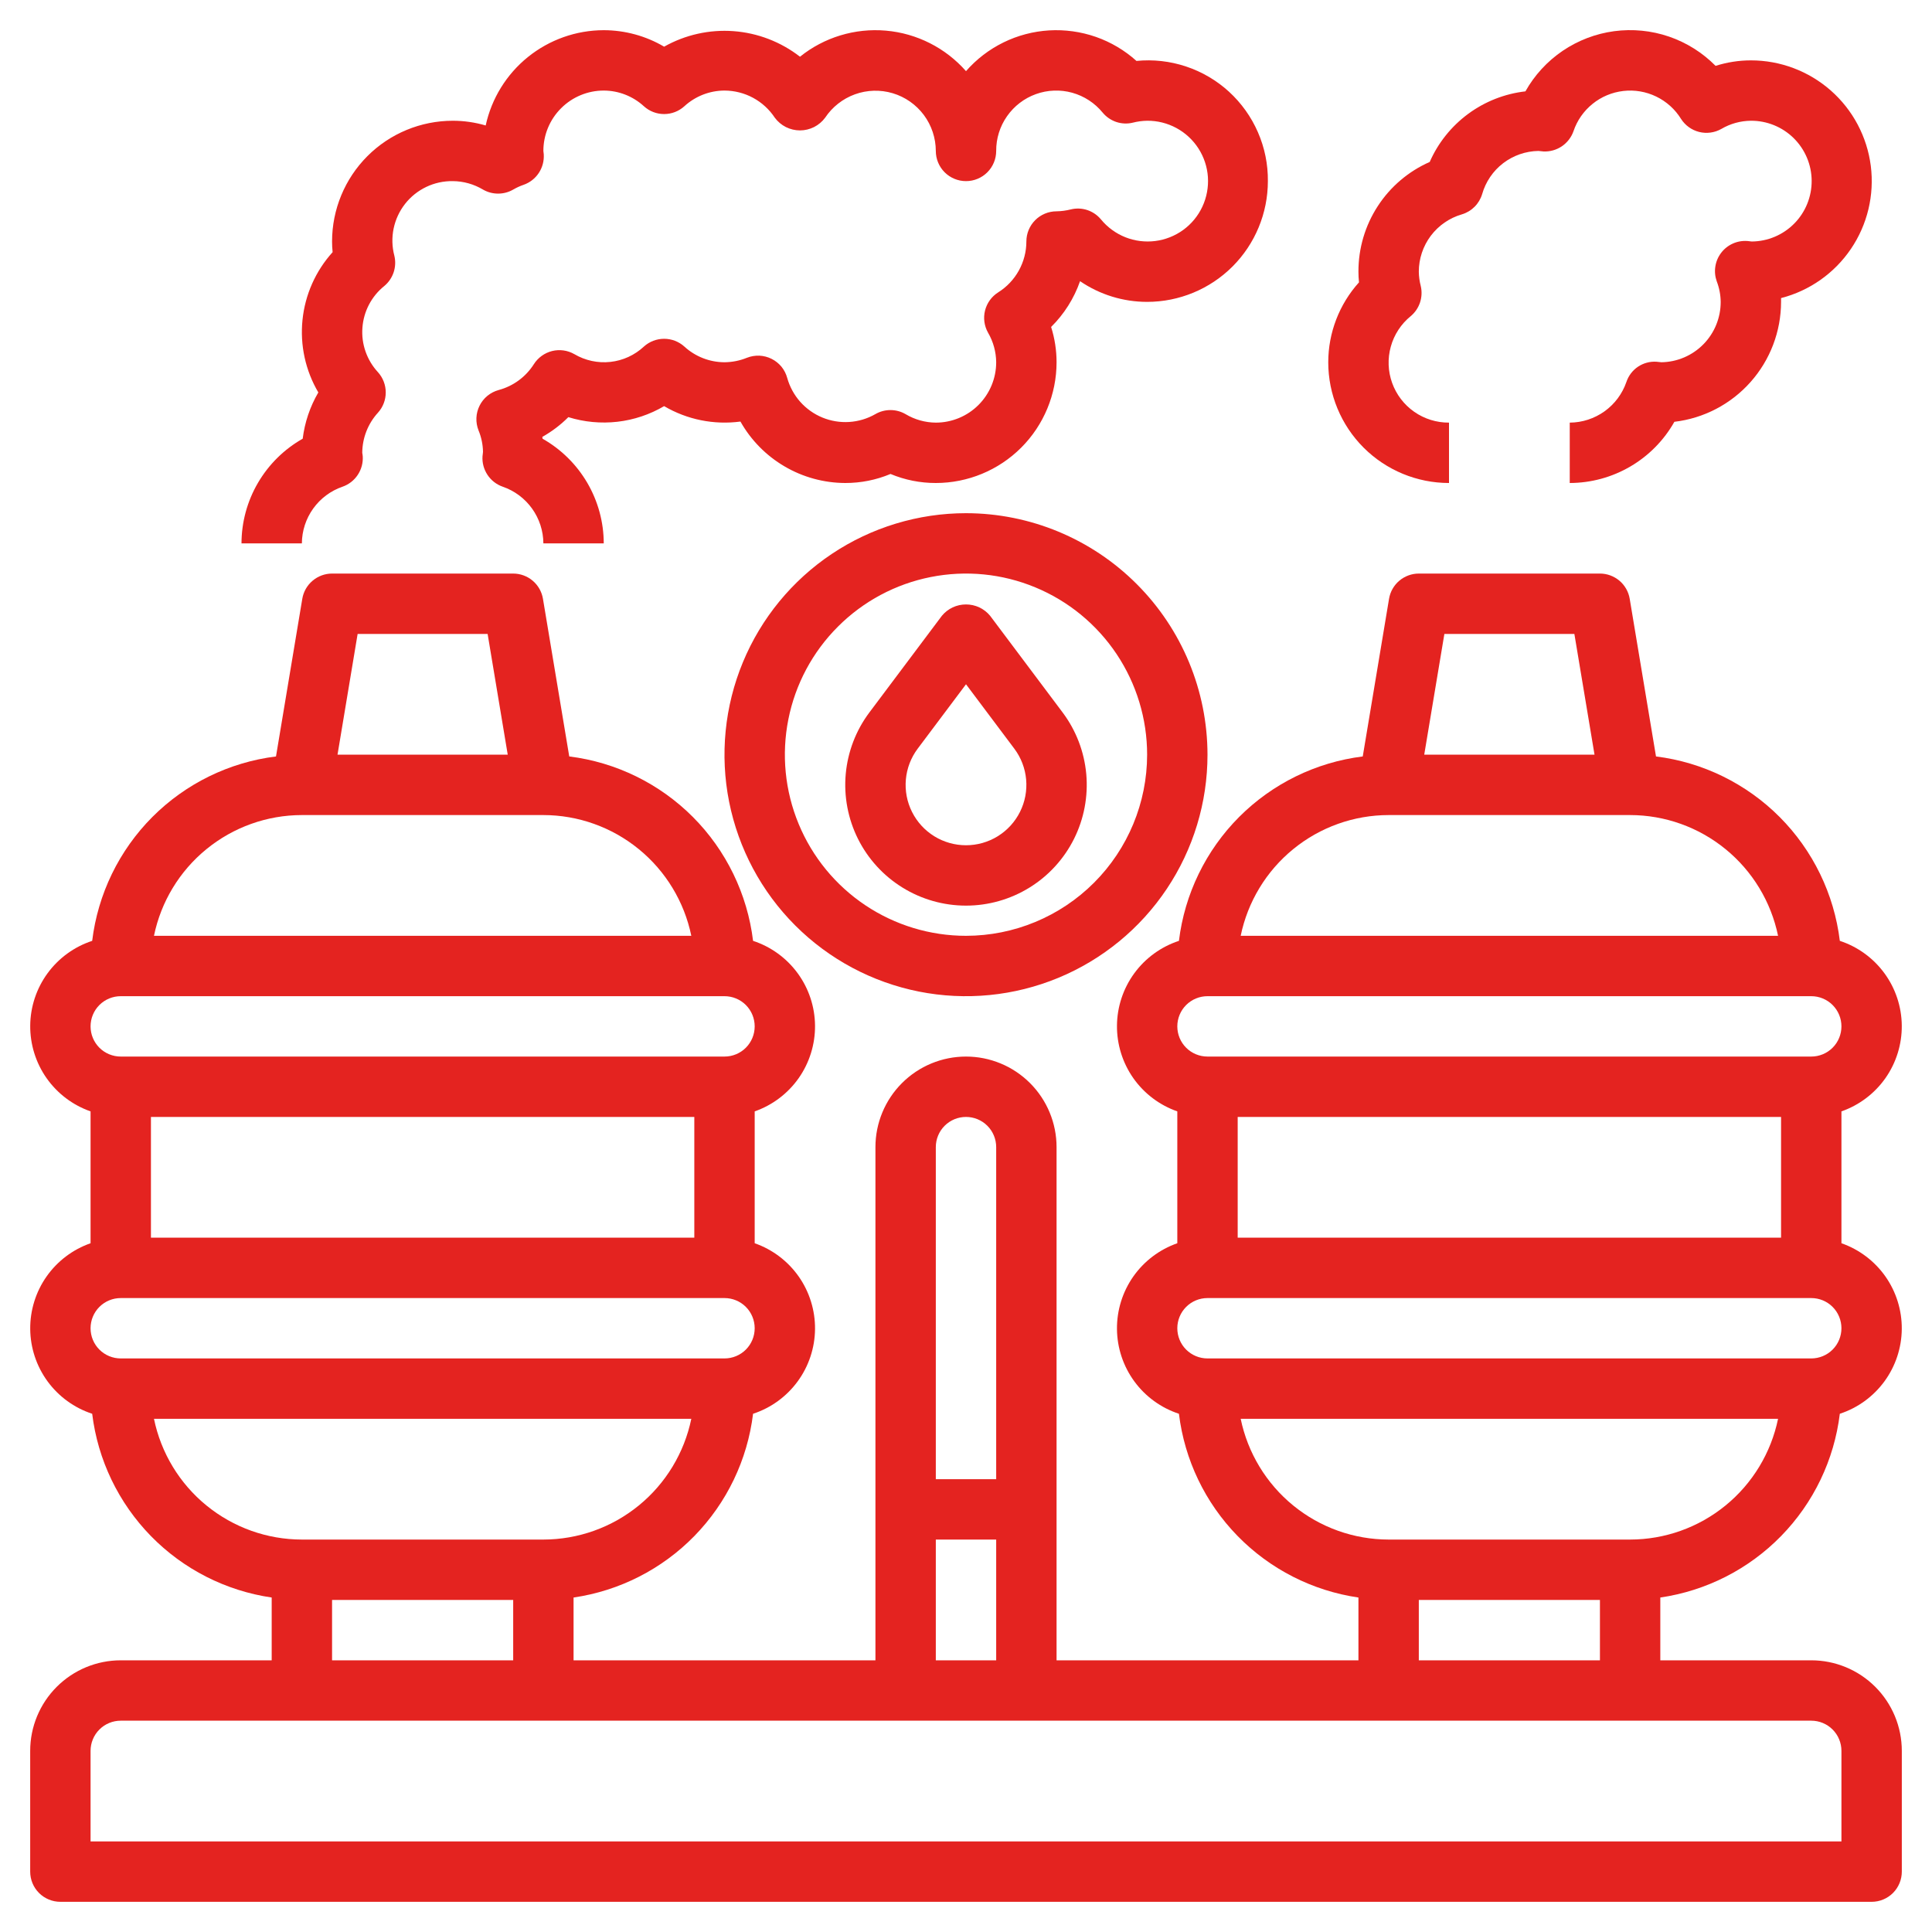
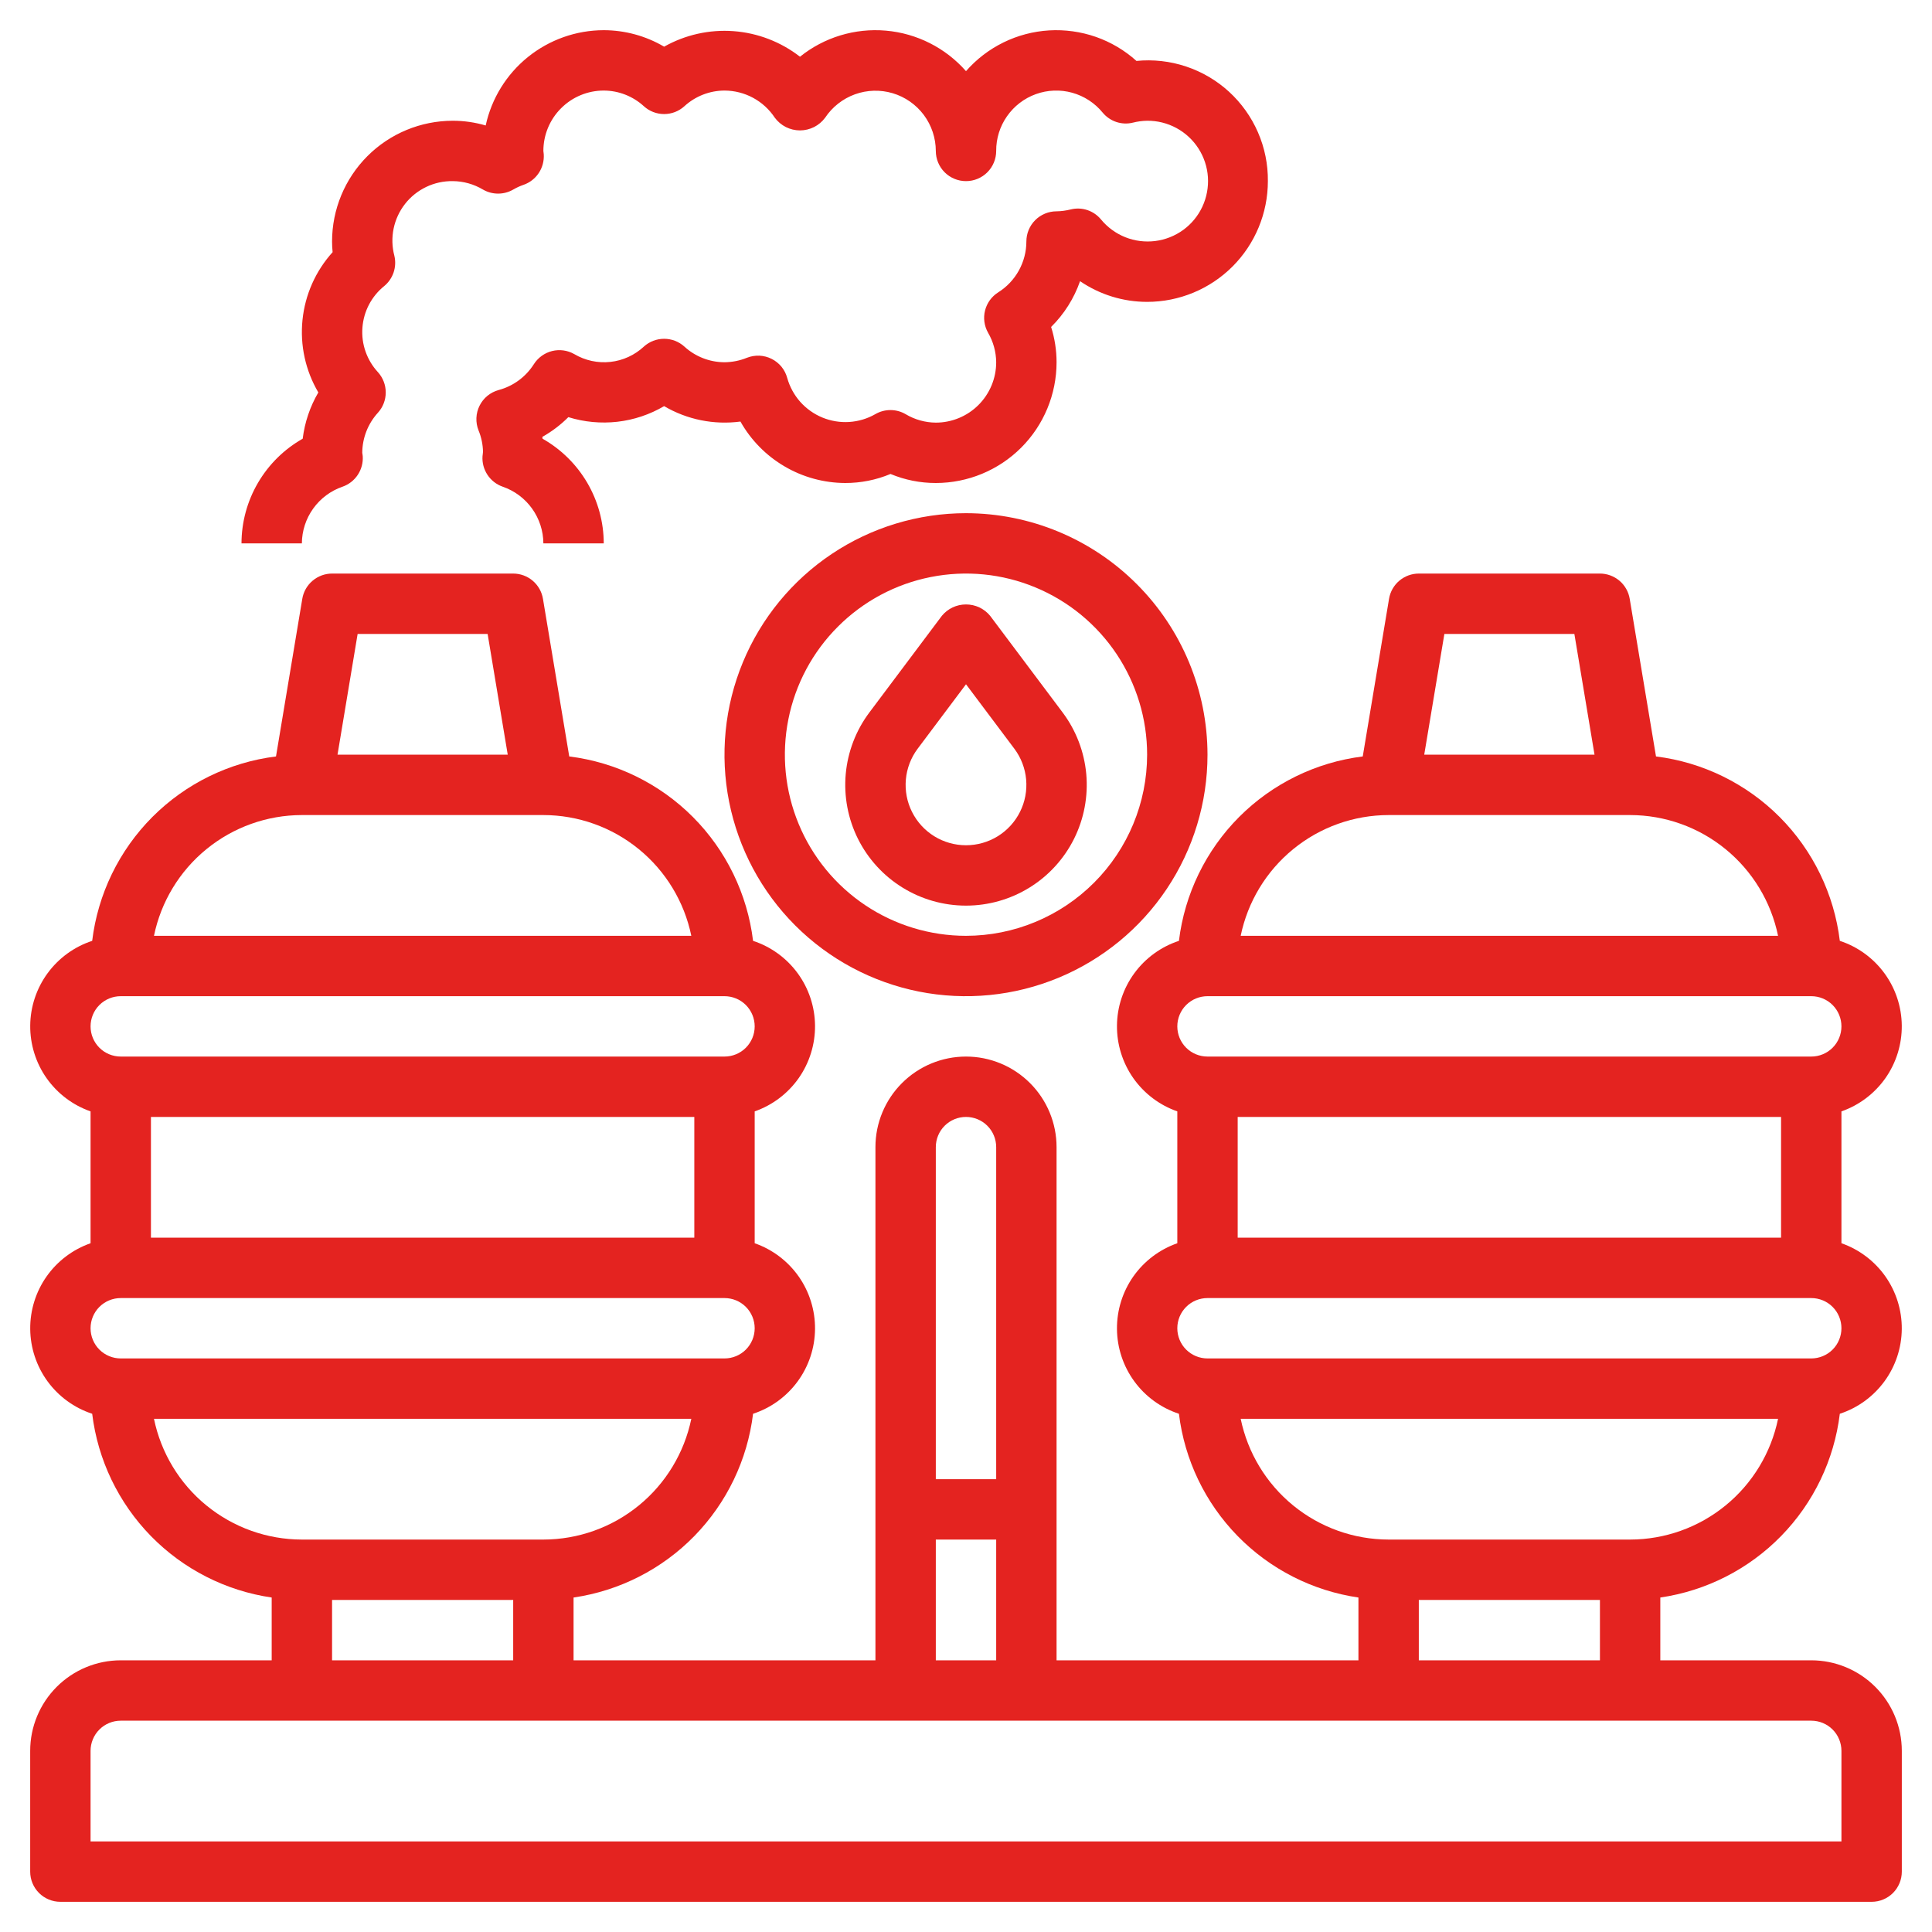
<svg xmlns="http://www.w3.org/2000/svg" width="56" height="56" viewBox="0 0 56 56" fill="none">
  <g clip-path="url(#clip0_486_1480)">
    <path d="M53.328 40.979C53.846 40.809 54.298 40.481 54.621 40.04C54.943 39.6 55.119 39.07 55.124 38.524C55.129 37.979 54.963 37.445 54.65 36.999C54.336 36.553 53.89 36.216 53.375 36.036V32.214C53.89 32.034 54.336 31.697 54.65 31.251C54.963 30.805 55.129 30.271 55.124 29.726C55.119 29.18 54.943 28.65 54.621 28.21C54.298 27.769 53.846 27.441 53.328 27.271C53.163 25.914 52.549 24.65 51.584 23.681C50.618 22.713 49.357 22.095 48 21.926L47.238 17.357C47.204 17.152 47.098 16.966 46.941 16.833C46.782 16.699 46.582 16.625 46.375 16.625H41.125C40.918 16.625 40.718 16.699 40.559 16.833C40.402 16.966 40.296 17.152 40.262 17.357L39.5 21.926C38.143 22.095 36.882 22.713 35.916 23.681C34.951 24.65 34.337 25.914 34.172 27.271C33.654 27.441 33.202 27.769 32.879 28.21C32.557 28.65 32.381 29.18 32.376 29.726C32.371 30.271 32.537 30.805 32.85 31.251C33.164 31.697 33.61 32.034 34.125 32.214V36.036C33.61 36.216 33.164 36.553 32.85 36.999C32.537 37.445 32.371 37.979 32.376 38.524C32.381 39.07 32.557 39.6 32.879 40.04C33.202 40.481 33.654 40.809 34.172 40.979C34.335 42.315 34.932 43.559 35.873 44.522C36.813 45.484 38.044 46.111 39.375 46.305V48.125H30.625V33.25C30.625 32.554 30.348 31.886 29.856 31.394C29.364 30.902 28.696 30.625 28 30.625C27.304 30.625 26.636 30.902 26.144 31.394C25.652 31.886 25.375 32.554 25.375 33.25V48.125H16.625V46.305C17.956 46.111 19.187 45.484 20.127 44.522C21.067 43.559 21.665 42.315 21.828 40.979C22.346 40.809 22.798 40.481 23.121 40.04C23.443 39.6 23.619 39.07 23.624 38.524C23.629 37.979 23.463 37.445 23.15 36.999C22.836 36.553 22.39 36.216 21.875 36.036V32.214C22.39 32.034 22.836 31.697 23.15 31.251C23.463 30.805 23.629 30.271 23.624 29.726C23.619 29.18 23.443 28.65 23.121 28.21C22.798 27.769 22.346 27.441 21.828 27.271C21.663 25.914 21.049 24.65 20.084 23.681C19.118 22.713 17.857 22.095 16.5 21.926L15.738 17.357C15.704 17.152 15.598 16.966 15.441 16.833C15.283 16.699 15.082 16.625 14.875 16.625H9.625C9.418 16.625 9.218 16.699 9.06 16.833C8.902 16.966 8.796 17.152 8.762 17.357L8 21.926C6.643 22.095 5.382 22.713 4.416 23.681C3.451 24.65 2.837 25.914 2.672 27.271C2.154 27.441 1.702 27.769 1.379 28.21C1.057 28.65 0.881 29.18 0.876 29.726C0.871 30.271 1.037 30.805 1.35 31.251C1.664 31.697 2.11 32.034 2.625 32.214V36.036C2.11 36.216 1.664 36.553 1.35 36.999C1.037 37.445 0.871 37.979 0.876 38.524C0.881 39.07 1.057 39.6 1.379 40.04C1.702 40.481 2.154 40.809 2.672 40.979C2.835 42.315 3.433 43.559 4.373 44.522C5.313 45.484 6.544 46.111 7.875 46.305V48.125H3.5C2.804 48.125 2.136 48.402 1.644 48.894C1.152 49.386 0.875 50.054 0.875 50.75V54.25C0.875 54.482 0.967 54.705 1.131 54.869C1.295 55.033 1.518 55.125 1.75 55.125H54.25C54.482 55.125 54.705 55.033 54.869 54.869C55.033 54.705 55.125 54.482 55.125 54.25V50.75C55.125 50.054 54.848 49.386 54.356 48.894C53.864 48.402 53.196 48.125 52.5 48.125H48.125V46.305C49.456 46.111 50.687 45.484 51.627 44.522C52.568 43.559 53.165 42.315 53.328 40.979ZM51.625 32.375V35.875H35.875V32.375H51.625ZM45.634 18.375L46.218 21.875H41.282L41.866 18.375H45.634ZM40.25 23.625H47.25C48.258 23.626 49.235 23.975 50.016 24.613C50.797 25.25 51.334 26.137 51.538 27.125H35.962C36.166 26.137 36.703 25.25 37.484 24.613C38.265 23.975 39.242 23.626 40.25 23.625ZM35 28.875H52.5C52.732 28.875 52.955 28.967 53.119 29.131C53.283 29.295 53.375 29.518 53.375 29.75C53.375 29.982 53.283 30.205 53.119 30.369C52.955 30.533 52.732 30.625 52.5 30.625H35C34.768 30.625 34.545 30.533 34.381 30.369C34.217 30.205 34.125 29.982 34.125 29.75C34.125 29.518 34.217 29.295 34.381 29.131C34.545 28.967 34.768 28.875 35 28.875ZM35 37.625H52.5C52.732 37.625 52.955 37.717 53.119 37.881C53.283 38.045 53.375 38.268 53.375 38.5C53.375 38.732 53.283 38.955 53.119 39.119C52.955 39.283 52.732 39.375 52.5 39.375H35C34.768 39.375 34.545 39.283 34.381 39.119C34.217 38.955 34.125 38.732 34.125 38.5C34.125 38.268 34.217 38.045 34.381 37.881C34.545 37.717 34.768 37.625 35 37.625ZM35.962 41.125H51.538C51.334 42.112 50.797 43 50.016 43.637C49.235 44.275 48.258 44.624 47.25 44.625H40.25C39.242 44.624 38.265 44.275 37.484 43.637C36.703 43 36.166 42.112 35.962 41.125ZM28 32.375C28.232 32.375 28.455 32.467 28.619 32.631C28.783 32.795 28.875 33.018 28.875 33.25V42.875H27.125V33.25C27.125 33.018 27.217 32.795 27.381 32.631C27.545 32.467 27.768 32.375 28 32.375ZM27.125 44.625H28.875V48.125H27.125V44.625ZM20.125 32.375V35.875H4.375V32.375H20.125ZM14.134 18.375L14.717 21.875H9.783L10.366 18.375H14.134ZM8.75 23.625H15.75C16.758 23.626 17.735 23.975 18.516 24.613C19.297 25.25 19.834 26.137 20.038 27.125H4.463C4.666 26.137 5.203 25.25 5.984 24.613C6.765 23.975 7.742 23.626 8.75 23.625ZM3.5 28.875H21C21.232 28.875 21.455 28.967 21.619 29.131C21.783 29.295 21.875 29.518 21.875 29.75C21.875 29.982 21.783 30.205 21.619 30.369C21.455 30.533 21.232 30.625 21 30.625H3.5C3.268 30.625 3.045 30.533 2.881 30.369C2.717 30.205 2.625 29.982 2.625 29.75C2.625 29.518 2.717 29.295 2.881 29.131C3.045 28.967 3.268 28.875 3.5 28.875ZM3.5 37.625H21C21.232 37.625 21.455 37.717 21.619 37.881C21.783 38.045 21.875 38.268 21.875 38.5C21.875 38.732 21.783 38.955 21.619 39.119C21.455 39.283 21.232 39.375 21 39.375H3.5C3.268 39.375 3.045 39.283 2.881 39.119C2.717 38.955 2.625 38.732 2.625 38.5C2.625 38.268 2.717 38.045 2.881 37.881C3.045 37.717 3.268 37.625 3.5 37.625ZM4.463 41.125H20.038C19.834 42.112 19.297 43 18.516 43.637C17.735 44.275 16.758 44.624 15.75 44.625H8.75C7.742 44.624 6.765 44.275 5.984 43.637C5.203 43 4.666 42.112 4.463 41.125ZM9.625 46.375H14.875V48.125H9.625V46.375ZM53.375 50.75V53.375H2.625V50.75C2.625 50.518 2.717 50.295 2.881 50.131C3.045 49.967 3.268 49.875 3.5 49.875H52.5C52.732 49.875 52.955 49.967 53.119 50.131C53.283 50.295 53.375 50.518 53.375 50.75ZM41.125 48.125V46.375H46.375V48.125H41.125Z" fill="#E42320" />
    <path d="M9.929 14.107C10.11 14.044 10.265 13.923 10.37 13.764C10.476 13.604 10.527 13.414 10.514 13.223C10.514 13.202 10.503 13.146 10.5 13.125C10.503 12.694 10.665 12.28 10.956 11.961C11.101 11.801 11.181 11.592 11.181 11.375C11.181 11.159 11.101 10.95 10.956 10.789C10.796 10.616 10.674 10.413 10.596 10.191C10.518 9.969 10.487 9.733 10.505 9.499C10.522 9.265 10.587 9.036 10.696 8.828C10.806 8.62 10.956 8.436 11.14 8.289C11.265 8.185 11.358 8.048 11.41 7.893C11.461 7.738 11.469 7.573 11.431 7.414C11.363 7.157 11.355 6.887 11.409 6.626C11.463 6.365 11.576 6.121 11.74 5.911C11.904 5.701 12.115 5.533 12.355 5.418C12.595 5.303 12.859 5.246 13.125 5.25C13.433 5.252 13.735 5.337 14 5.495C14.133 5.572 14.284 5.612 14.438 5.612C14.591 5.612 14.742 5.572 14.875 5.495C14.971 5.439 15.071 5.393 15.176 5.357C15.357 5.294 15.512 5.173 15.617 5.014C15.723 4.854 15.773 4.664 15.761 4.473C15.762 4.452 15.75 4.396 15.75 4.375C15.75 3.911 15.934 3.466 16.263 3.138C16.591 2.809 17.036 2.625 17.5 2.625C17.931 2.626 18.347 2.789 18.665 3.081C18.825 3.226 19.034 3.306 19.25 3.306C19.466 3.306 19.675 3.226 19.835 3.081C20.153 2.789 20.569 2.626 21 2.625C21.289 2.626 21.574 2.698 21.828 2.835C22.083 2.973 22.299 3.171 22.459 3.413C22.543 3.526 22.653 3.619 22.779 3.683C22.906 3.746 23.046 3.78 23.188 3.78C23.329 3.78 23.469 3.746 23.596 3.683C23.722 3.619 23.832 3.526 23.916 3.413C24.124 3.1 24.427 2.862 24.78 2.734C25.133 2.606 25.518 2.595 25.878 2.703C26.238 2.811 26.553 3.032 26.778 3.333C27.002 3.634 27.124 4 27.125 4.375C27.125 4.607 27.217 4.83 27.381 4.994C27.545 5.158 27.768 5.25 28 5.25C28.232 5.25 28.455 5.158 28.619 4.994C28.783 4.83 28.875 4.607 28.875 4.375C28.873 4.015 28.982 3.664 29.189 3.369C29.395 3.074 29.687 2.85 30.026 2.728C30.364 2.606 30.732 2.592 31.079 2.688C31.426 2.785 31.734 2.986 31.962 3.265C32.066 3.39 32.203 3.484 32.358 3.536C32.513 3.587 32.679 3.594 32.837 3.555C32.972 3.521 33.111 3.502 33.25 3.5C33.546 3.497 33.837 3.57 34.097 3.71C34.358 3.851 34.578 4.055 34.738 4.304C34.898 4.553 34.992 4.838 35.012 5.133C35.031 5.428 34.976 5.723 34.851 5.991C34.726 6.259 34.535 6.491 34.296 6.665C34.056 6.839 33.777 6.949 33.484 6.986C33.191 7.023 32.892 6.985 32.618 6.876C32.343 6.766 32.101 6.589 31.913 6.361C31.809 6.235 31.672 6.141 31.517 6.089C31.363 6.038 31.196 6.031 31.038 6.07C30.903 6.104 30.764 6.123 30.625 6.125C30.393 6.125 30.17 6.217 30.006 6.381C29.842 6.545 29.75 6.768 29.75 7C29.75 7.295 29.674 7.585 29.531 7.843C29.388 8.101 29.182 8.318 28.932 8.475C28.742 8.595 28.607 8.783 28.552 9C28.497 9.218 28.529 9.448 28.639 9.643C28.791 9.904 28.872 10.199 28.875 10.5C28.875 10.964 28.691 11.409 28.362 11.738C28.034 12.066 27.589 12.25 27.125 12.25C26.817 12.248 26.515 12.163 26.25 12.005C26.116 11.927 25.965 11.886 25.81 11.886C25.655 11.886 25.503 11.927 25.37 12.005C25.139 12.137 24.881 12.214 24.615 12.231C24.35 12.248 24.084 12.204 23.838 12.103C23.592 12.002 23.372 11.845 23.195 11.647C23.019 11.448 22.89 11.211 22.818 10.955C22.786 10.836 22.729 10.725 22.651 10.629C22.572 10.534 22.475 10.456 22.364 10.401C22.254 10.346 22.133 10.315 22.009 10.309C21.886 10.305 21.763 10.326 21.648 10.371C21.442 10.455 21.222 10.498 21 10.5C20.569 10.499 20.153 10.336 19.835 10.044C19.675 9.9 19.466 9.82 19.25 9.82C19.034 9.82 18.825 9.9 18.665 10.044C18.397 10.294 18.056 10.451 17.692 10.49C17.328 10.53 16.961 10.45 16.646 10.264C16.451 10.153 16.22 10.121 16.002 10.175C15.784 10.23 15.595 10.366 15.474 10.556C15.24 10.925 14.876 11.192 14.454 11.305C14.335 11.338 14.224 11.395 14.128 11.473C14.033 11.551 13.955 11.649 13.9 11.76C13.845 11.87 13.814 11.991 13.809 12.115C13.804 12.238 13.825 12.361 13.871 12.476C13.952 12.672 13.996 12.882 14 13.095C14 13.116 13.988 13.202 13.986 13.223C13.973 13.414 14.024 13.604 14.13 13.764C14.235 13.923 14.39 14.044 14.571 14.107C14.914 14.225 15.211 14.447 15.422 14.741C15.633 15.035 15.748 15.388 15.75 15.75H17.5C17.499 15.133 17.334 14.527 17.022 13.994C16.71 13.461 16.263 13.02 15.726 12.716L15.719 12.664C15.995 12.508 16.25 12.316 16.474 12.091C16.934 12.234 17.418 12.279 17.896 12.225C18.374 12.17 18.835 12.016 19.25 11.772C19.917 12.164 20.695 12.321 21.462 12.219C21.766 12.758 22.207 13.206 22.741 13.519C23.274 13.832 23.881 13.998 24.5 14C24.951 14.001 25.397 13.912 25.812 13.738C26.228 13.912 26.674 14.001 27.125 14C28.053 14 28.944 13.631 29.6 12.975C30.256 12.319 30.625 11.428 30.625 10.5C30.625 10.153 30.572 9.808 30.467 9.477C30.844 9.105 31.131 8.651 31.306 8.15C31.879 8.541 32.556 8.75 33.25 8.75C34.178 8.75 35.069 8.381 35.725 7.725C36.381 7.069 36.75 6.178 36.75 5.25C36.755 4.763 36.657 4.281 36.462 3.834C36.268 3.388 35.982 2.987 35.623 2.658C35.264 2.33 34.839 2.08 34.377 1.927C33.915 1.773 33.426 1.718 32.941 1.766C32.599 1.458 32.198 1.221 31.764 1.069C31.329 0.918 30.868 0.854 30.409 0.881C29.949 0.909 29.499 1.027 29.086 1.23C28.672 1.433 28.303 1.716 28 2.062C27.406 1.387 26.574 0.966 25.678 0.888C24.781 0.81 23.889 1.081 23.188 1.644C22.633 1.213 21.963 0.955 21.263 0.903C20.562 0.851 19.862 1.008 19.25 1.353C18.72 1.041 18.116 0.876 17.5 0.875C16.7 0.876 15.925 1.151 15.302 1.653C14.68 2.155 14.248 2.855 14.078 3.637C13.768 3.546 13.447 3.5 13.125 3.5C12.197 3.5 11.306 3.869 10.65 4.525C9.994 5.182 9.625 6.072 9.625 7C9.625 7.102 9.63 7.204 9.641 7.309C9.148 7.854 8.842 8.543 8.768 9.274C8.693 10.006 8.854 10.742 9.227 11.375C8.986 11.787 8.832 12.243 8.774 12.716C8.237 13.02 7.79 13.461 7.478 13.994C7.166 14.527 7.001 15.133 7 15.75H8.75C8.752 15.388 8.867 15.035 9.078 14.741C9.289 14.447 9.586 14.225 9.929 14.107Z" fill="#E42320" />
-     <path d="M42 14V12.25C41.64 12.252 41.288 12.143 40.993 11.937C40.698 11.731 40.474 11.439 40.352 11.1C40.23 10.761 40.217 10.393 40.313 10.047C40.409 9.7 40.611 9.391 40.89 9.164C41.015 9.06 41.108 8.923 41.16 8.768C41.211 8.613 41.219 8.447 41.181 8.289C41.146 8.154 41.127 8.015 41.125 7.875C41.125 7.5 41.247 7.135 41.472 6.835C41.698 6.535 42.014 6.317 42.374 6.213C42.513 6.171 42.639 6.096 42.742 5.993C42.844 5.891 42.919 5.765 42.961 5.626C43.062 5.27 43.276 4.956 43.569 4.731C43.863 4.506 44.222 4.381 44.592 4.375L44.738 4.39C44.927 4.399 45.113 4.346 45.27 4.241C45.426 4.135 45.545 3.982 45.608 3.804C45.713 3.492 45.905 3.217 46.161 3.011C46.416 2.804 46.725 2.675 47.052 2.637C47.379 2.599 47.709 2.655 48.005 2.798C48.301 2.941 48.551 3.165 48.724 3.444C48.845 3.634 49.033 3.77 49.252 3.825C49.47 3.879 49.701 3.847 49.896 3.736C50.155 3.584 50.45 3.503 50.75 3.5C51.214 3.497 51.66 3.678 51.991 4.004C52.321 4.33 52.509 4.774 52.512 5.238C52.515 5.702 52.334 6.149 52.008 6.479C51.682 6.81 51.238 6.997 50.774 7L50.652 6.986C50.506 6.975 50.36 7 50.227 7.06C50.093 7.12 49.977 7.212 49.889 7.328C49.8 7.444 49.742 7.581 49.72 7.725C49.697 7.87 49.712 8.018 49.761 8.155C49.834 8.345 49.873 8.547 49.875 8.75C49.876 9.209 49.697 9.65 49.376 9.977C49.054 10.305 48.617 10.493 48.158 10.5L48.012 10.485C47.823 10.473 47.635 10.524 47.477 10.63C47.32 10.736 47.202 10.892 47.142 11.072C47.024 11.414 46.803 11.711 46.509 11.922C46.214 12.133 45.862 12.248 45.5 12.25V14C46.117 13.999 46.723 13.834 47.256 13.522C47.788 13.211 48.229 12.764 48.533 12.226C49.384 12.126 50.169 11.716 50.739 11.075C51.309 10.435 51.624 9.607 51.625 8.75C51.625 8.713 51.625 8.677 51.625 8.64C52.451 8.428 53.17 7.921 53.649 7.216C54.128 6.511 54.333 5.655 54.226 4.809C54.118 3.963 53.706 3.186 53.066 2.623C52.426 2.06 51.602 1.749 50.75 1.75C50.403 1.75 50.058 1.804 49.727 1.909C49.348 1.526 48.886 1.235 48.375 1.06C47.865 0.886 47.321 0.833 46.787 0.904C46.252 0.976 45.742 1.171 45.295 1.473C44.849 1.776 44.479 2.178 44.215 2.648C43.614 2.717 43.042 2.942 42.555 3.301C42.069 3.66 41.684 4.14 41.441 4.694C40.825 4.966 40.301 5.411 39.934 5.977C39.567 6.542 39.373 7.201 39.375 7.875C39.375 7.977 39.38 8.079 39.391 8.184C38.818 8.82 38.501 9.645 38.5 10.5C38.5 11.428 38.869 12.319 39.525 12.975C40.181 13.631 41.072 14 42 14Z" fill="#E42320" />
    <path d="M28.7 17.85C28.615 17.747 28.508 17.663 28.387 17.606C28.266 17.549 28.134 17.52 28 17.52C27.866 17.52 27.734 17.549 27.613 17.606C27.492 17.663 27.385 17.747 27.3 17.85L25.2 20.65C24.81 21.17 24.573 21.788 24.514 22.436C24.456 23.083 24.579 23.734 24.869 24.315C25.16 24.897 25.607 25.386 26.16 25.727C26.713 26.069 27.35 26.25 28 26.25C28.65 26.25 29.287 26.069 29.84 25.727C30.393 25.386 30.84 24.897 31.131 24.315C31.421 23.734 31.544 23.083 31.486 22.436C31.427 21.788 31.19 21.17 30.8 20.65L28.7 17.85ZM28 24.5C27.675 24.5 27.356 24.41 27.08 24.239C26.803 24.068 26.58 23.823 26.435 23.533C26.289 23.242 26.228 22.917 26.257 22.593C26.286 22.269 26.405 21.96 26.6 21.7L28 19.834L29.4 21.7C29.595 21.96 29.714 22.269 29.743 22.593C29.772 22.917 29.711 23.242 29.565 23.533C29.42 23.823 29.197 24.068 28.92 24.239C28.644 24.41 28.325 24.5 28 24.5Z" fill="#E42320" />
    <path d="M28 14.875C26.616 14.875 25.262 15.286 24.111 16.055C22.96 16.824 22.063 17.917 21.533 19.196C21.003 20.475 20.864 21.883 21.134 23.241C21.405 24.599 22.071 25.846 23.05 26.825C24.029 27.804 25.276 28.47 26.634 28.741C27.992 29.011 29.4 28.872 30.679 28.342C31.958 27.812 33.051 26.915 33.82 25.764C34.59 24.613 35 23.259 35 21.875C34.998 20.019 34.26 18.24 32.947 16.928C31.635 15.615 29.856 14.877 28 14.875ZM28 27.125C26.962 27.125 25.947 26.817 25.083 26.24C24.22 25.663 23.547 24.843 23.15 23.884C22.752 22.925 22.648 21.869 22.851 20.851C23.053 19.832 23.553 18.897 24.288 18.163C25.022 17.428 25.957 16.928 26.976 16.726C27.994 16.523 29.05 16.627 30.009 17.025C30.968 17.422 31.788 18.095 32.365 18.958C32.942 19.822 33.25 20.837 33.25 21.875C33.249 23.267 32.695 24.602 31.711 25.586C30.727 26.57 29.392 27.124 28 27.125Z" fill="#E42320" />
  </g>
  <defs>
    <clipPath id="clip0_486_1480">
      <rect width="56" height="56" fill="white" />
    </clipPath>
  </defs>
</svg>